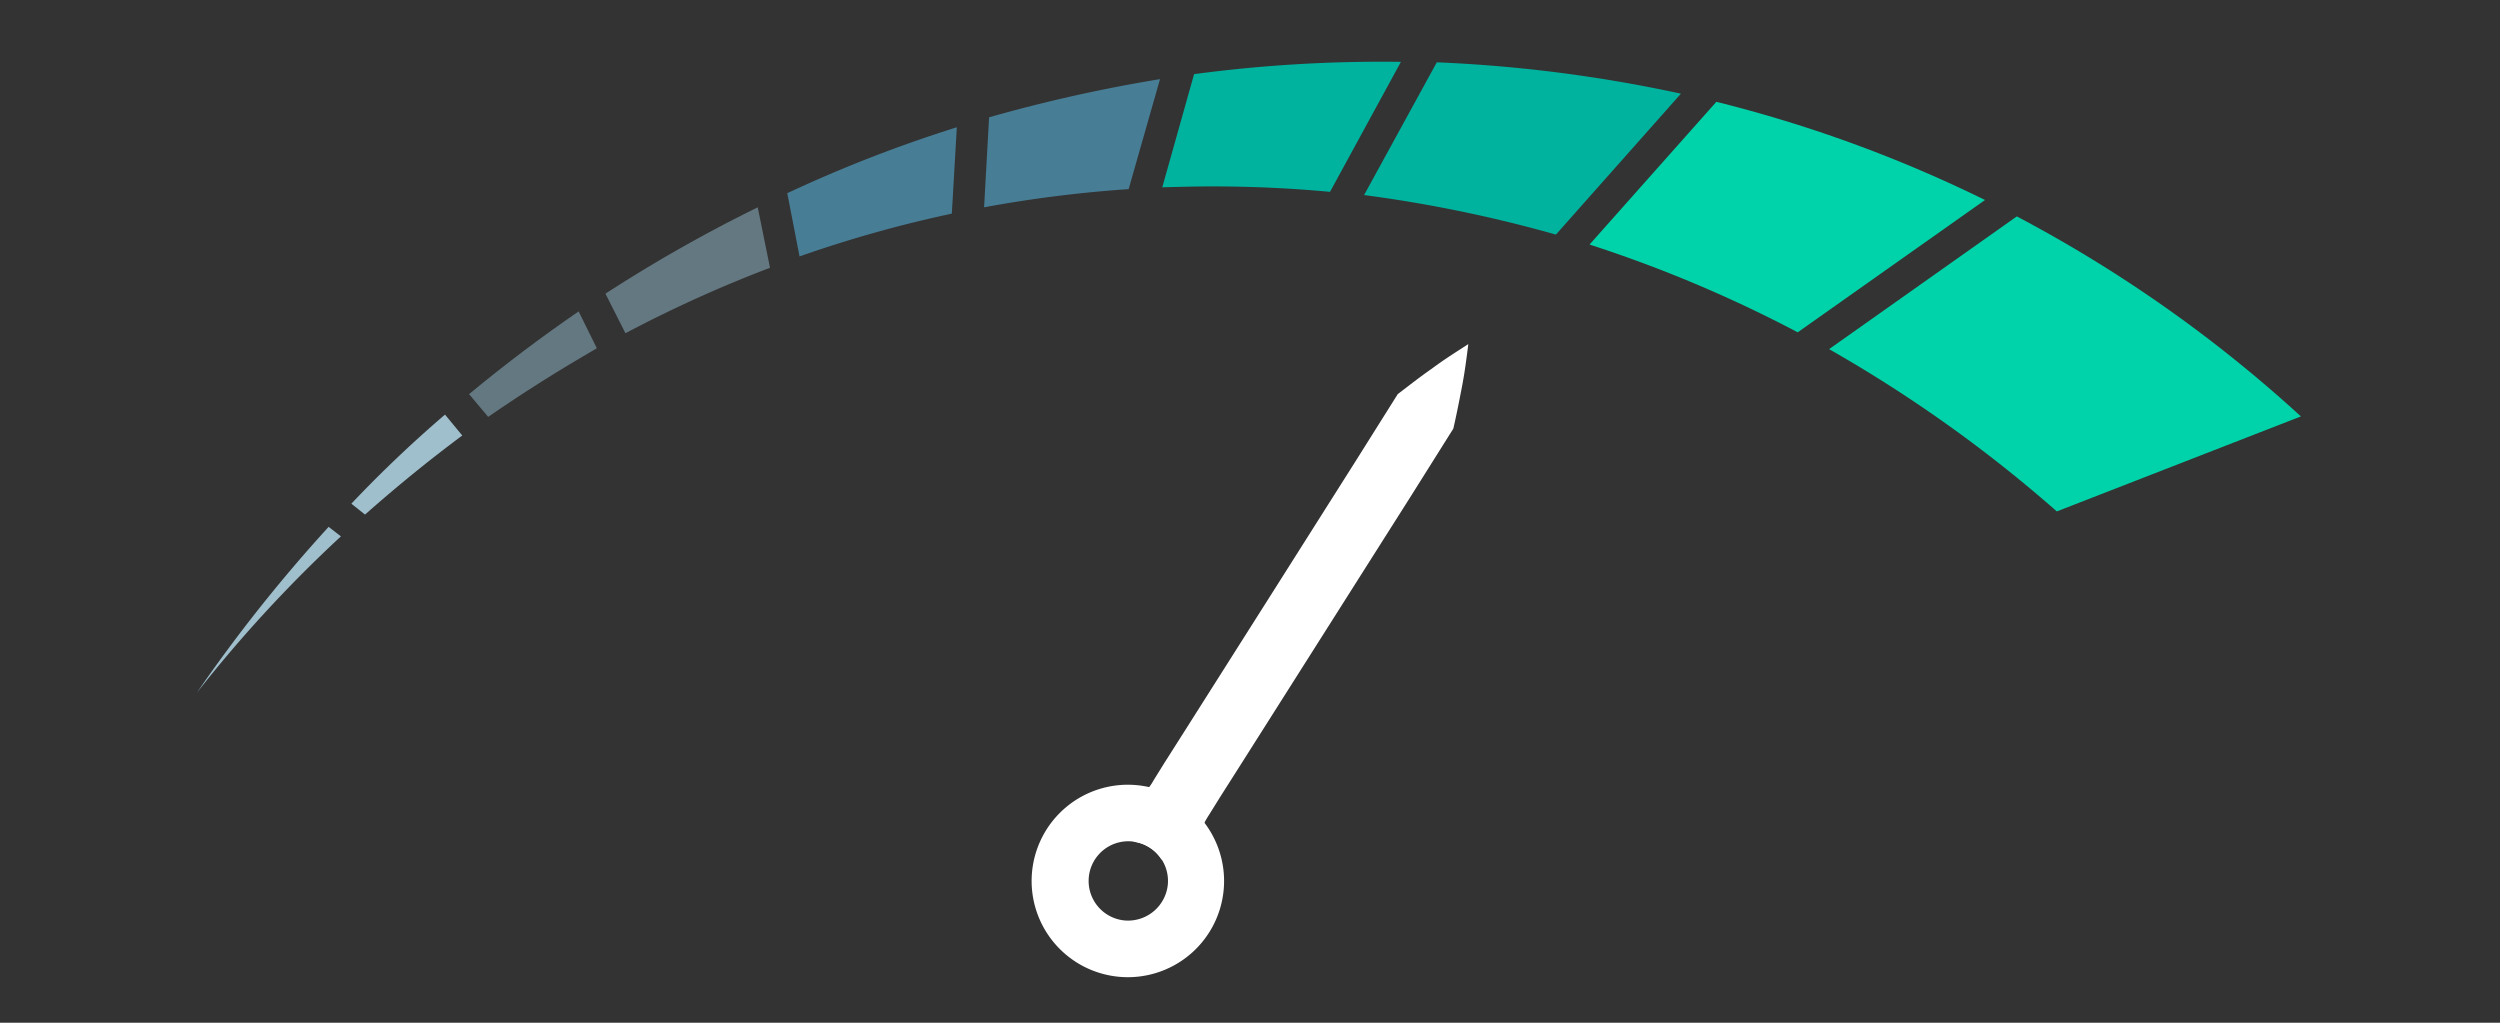
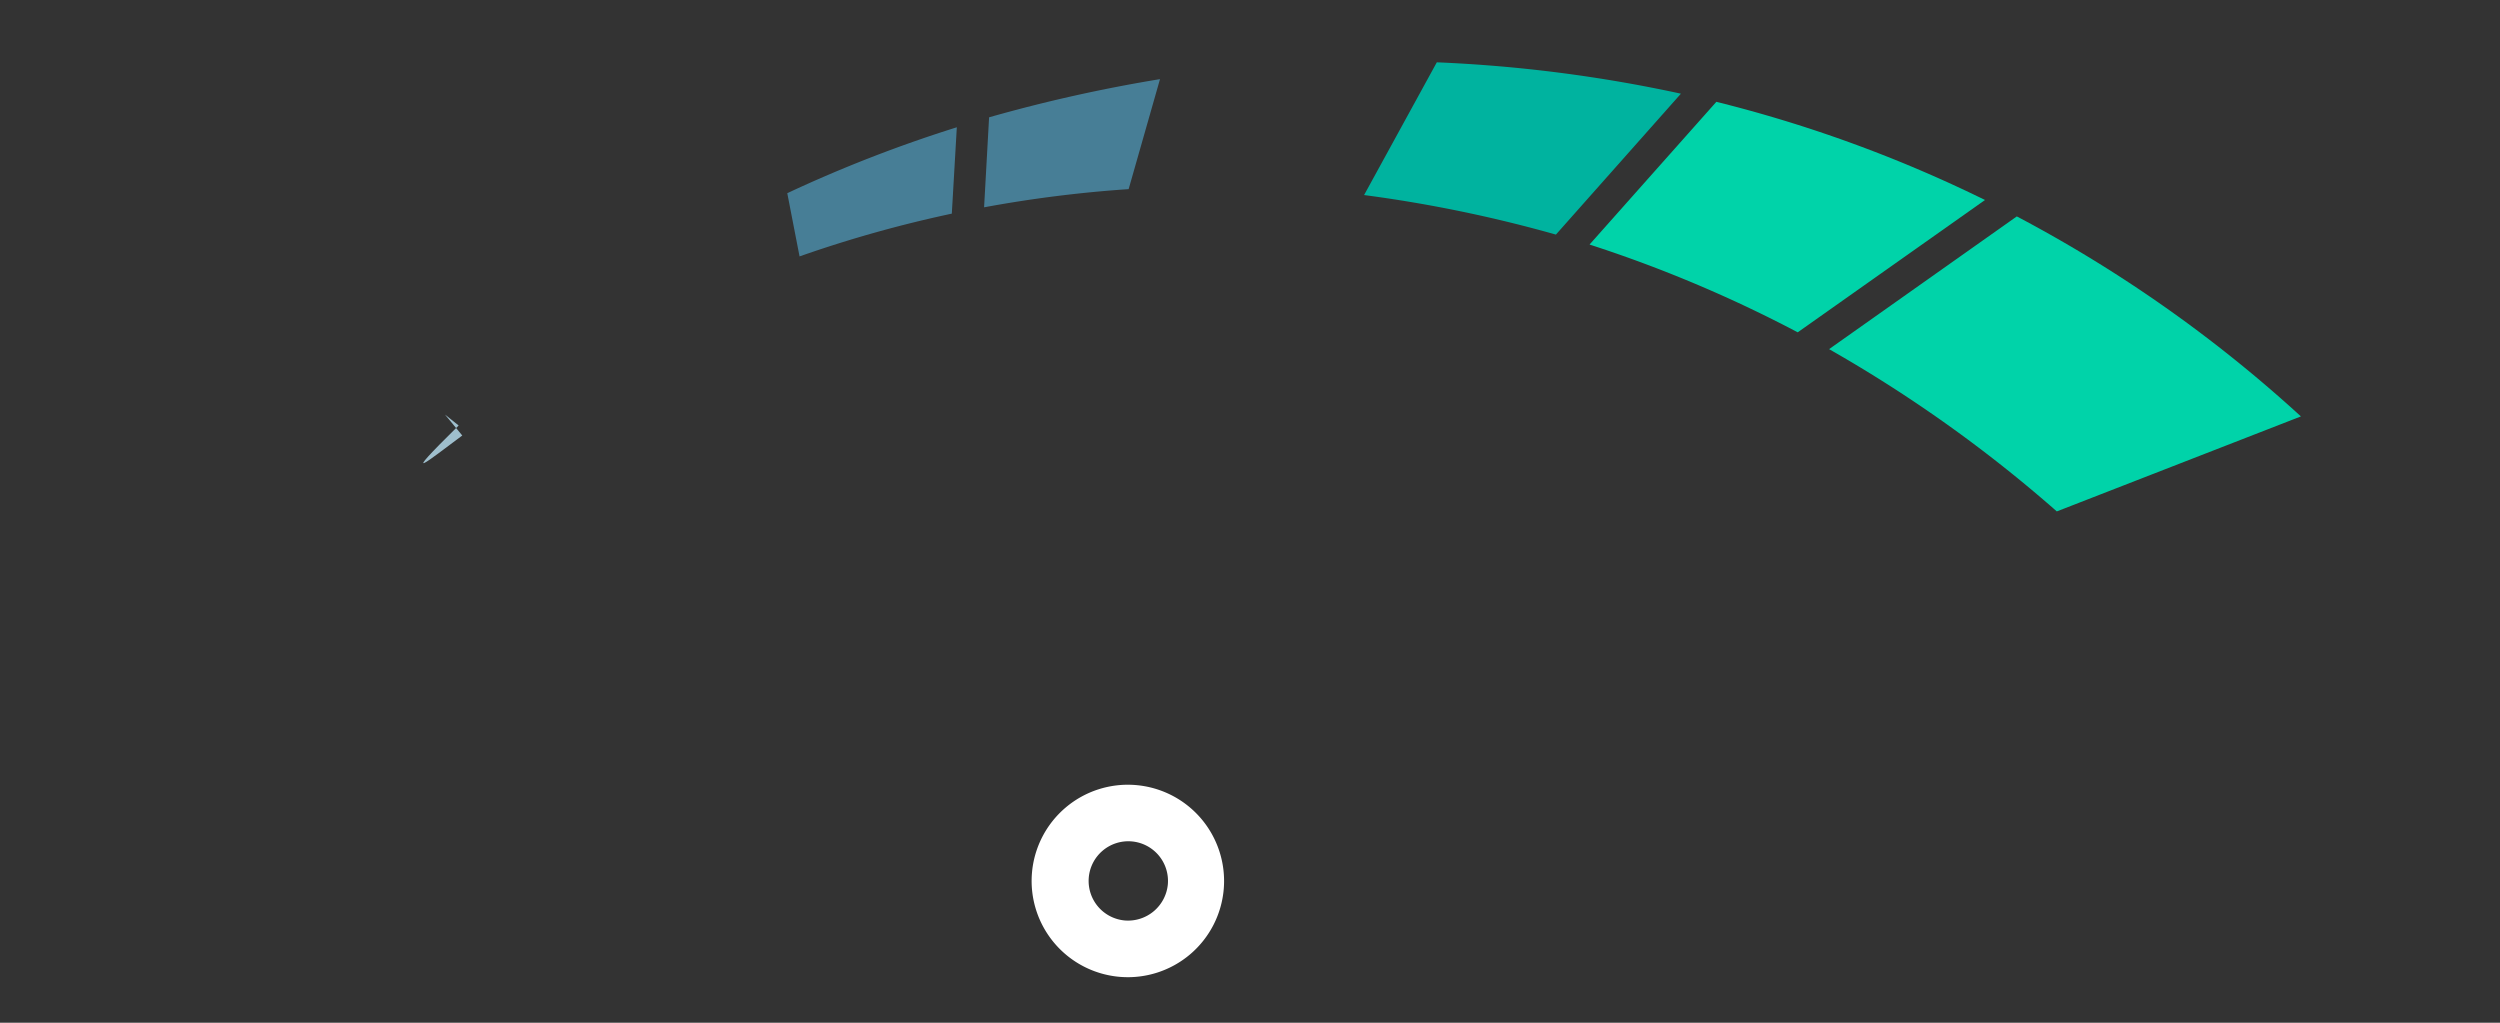
<svg xmlns="http://www.w3.org/2000/svg" id="Layer_1" data-name="Layer 1" viewBox="0 0 550 225" width="550" height="225">
  <rect x="0" y="0" width="550" height="225" fill="#333333" stroke="none" />
  <defs>
    <style>.cls-1{fill:#647881;}.cls-2{fill:#00b39f;}.cls-3{fill:#00d3a9;}.cls-4{fill:#9fbfcd;}.cls-5{fill:#477e96;}.cls-6{fill:#fff;}</style>
  </defs>
  <title>smp-light</title>
  <g id="Gauge">
-     <path class="cls-1" d="M137.6,73.31a284,284,0,0,1,31.8-14.4l-2.7-13.3a324.4,324.4,0,0,0-33.5,19Z" />
    <path class="cls-2" d="M342.3,51.61l27.5-31a314.16,314.16,0,0,0-53.7-6.9l-16,29.2A297.91,297.91,0,0,1,342.3,51.61Z" />
-     <path class="cls-1" d="M131.3,76.61l-4-8.1c-8.3,5.7-16.4,11.8-24.1,18.2l4.2,5C115.2,86.31,123.2,81.31,131.3,76.61Z" />
    <path class="cls-3" d="M395.5,73.11,436.7,44a295.56,295.56,0,0,0-59.1-21.6l-27.9,31.4A288.23,288.23,0,0,1,395.5,73.11Z" />
-     <path class="cls-4" d="M101.7,95.81l-3.8-4.6a272.51,272.51,0,0,0-20.6,19.6l3,2.4C87.2,107.11,94.3,101.31,101.7,95.81Z" />
+     <path class="cls-4" d="M101.7,95.81l-3.8-4.6l3,2.4C87.2,107.11,94.3,101.31,101.7,95.81Z" />
    <path class="cls-3" d="M443.7,47.61l-41.3,29.2a302.21,302.21,0,0,1,50.1,35.7l53.7-20.9A299.43,299.43,0,0,0,443.7,47.61Z" />
-     <path class="cls-4" d="M72.3,115.91a339,339,0,0,0-29,36.5A295.78,295.78,0,0,1,75,118Z" />
    <path class="cls-5" d="M217.6,25.81l-1.1,19.8a276.24,276.24,0,0,1,31.8-4l6.9-24.2A335.64,335.64,0,0,0,217.6,25.81Z" />
-     <path class="cls-2" d="M255.7,41.21c3.6-.1,7.3-.2,11-.2,8.7,0,17.4.4,25.9,1.2l15.6-28.6a311.54,311.54,0,0,0-45.5,2.7Z" />
    <path class="cls-5" d="M175.9,56.41A272.38,272.38,0,0,1,209.4,47l1.1-19a300.05,300.05,0,0,0-37.3,14.5Z" />
  </g>
  <g id="Needle">
    <path class="cls-6" d="M249.83,172.71a21.17,21.17,0,1,0,19.4,22.8A21.18,21.18,0,0,0,249.83,172.71Zm-2.3,29.8a8.73,8.73,0,1,1,9.4-8A8.8,8.8,0,0,1,247.53,202.51Z" />
-     <path class="cls-6" d="M315,81.11c-2.6,1.8-5,3.7-7.5,5.6l-9.3,14.8L279.53,131l-18.7,29.5-4.7,7.4-2.3,3.7a11.27,11.27,0,0,1-1.2,1.8,5.17,5.17,0,0,0-1.2,1.8c-.7,3-1.3,6-1.9,9.1a2.77,2.77,0,0,0-.1.9,8.59,8.59,0,0,1,6.1,3.9,5.58,5.58,0,0,1,.8-.5c2.6-1.8,5-3.7,7.5-5.6a4.53,4.53,0,0,0,1.1-1.9,18.58,18.58,0,0,1,1.1-1.9l2.3-3.7,4.7-7.4,18.7-29.5,18.7-29.5,9.3-14.8c.7-3,1.3-6.1,1.9-9.2s1-6.2,1.4-9.4C320.23,77.51,317.53,79.21,315,81.11Z" />
  </g>
</svg>